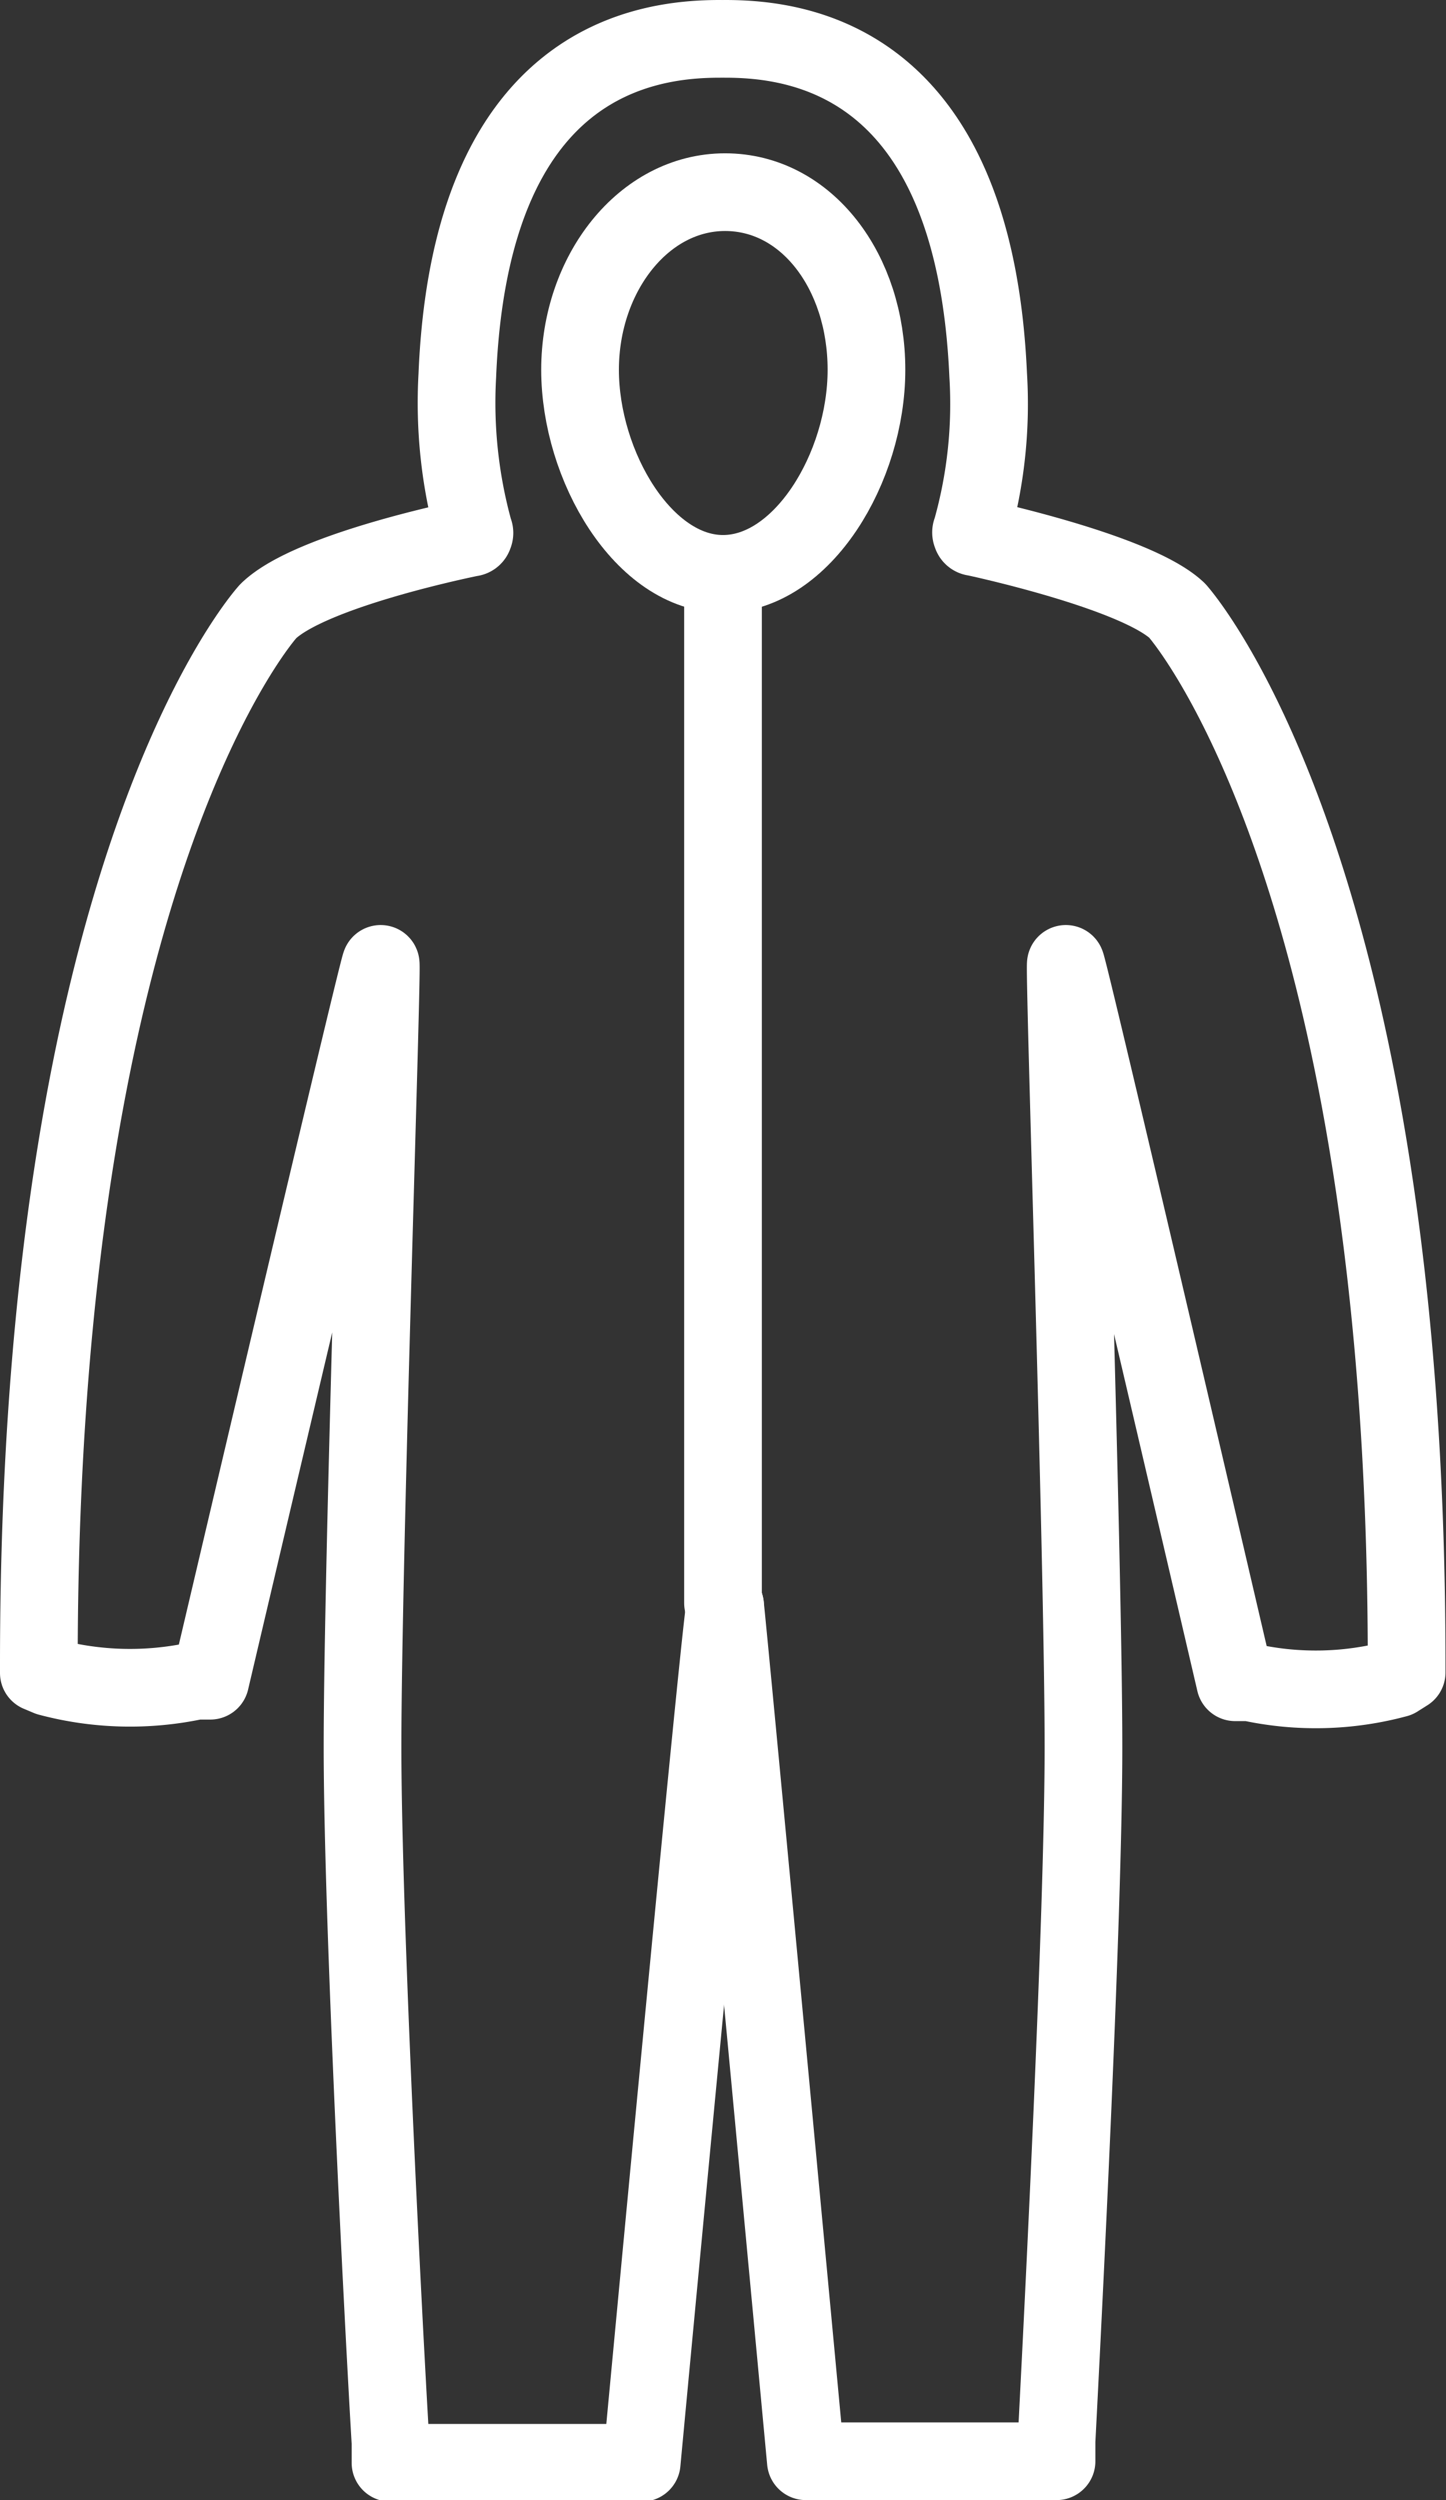
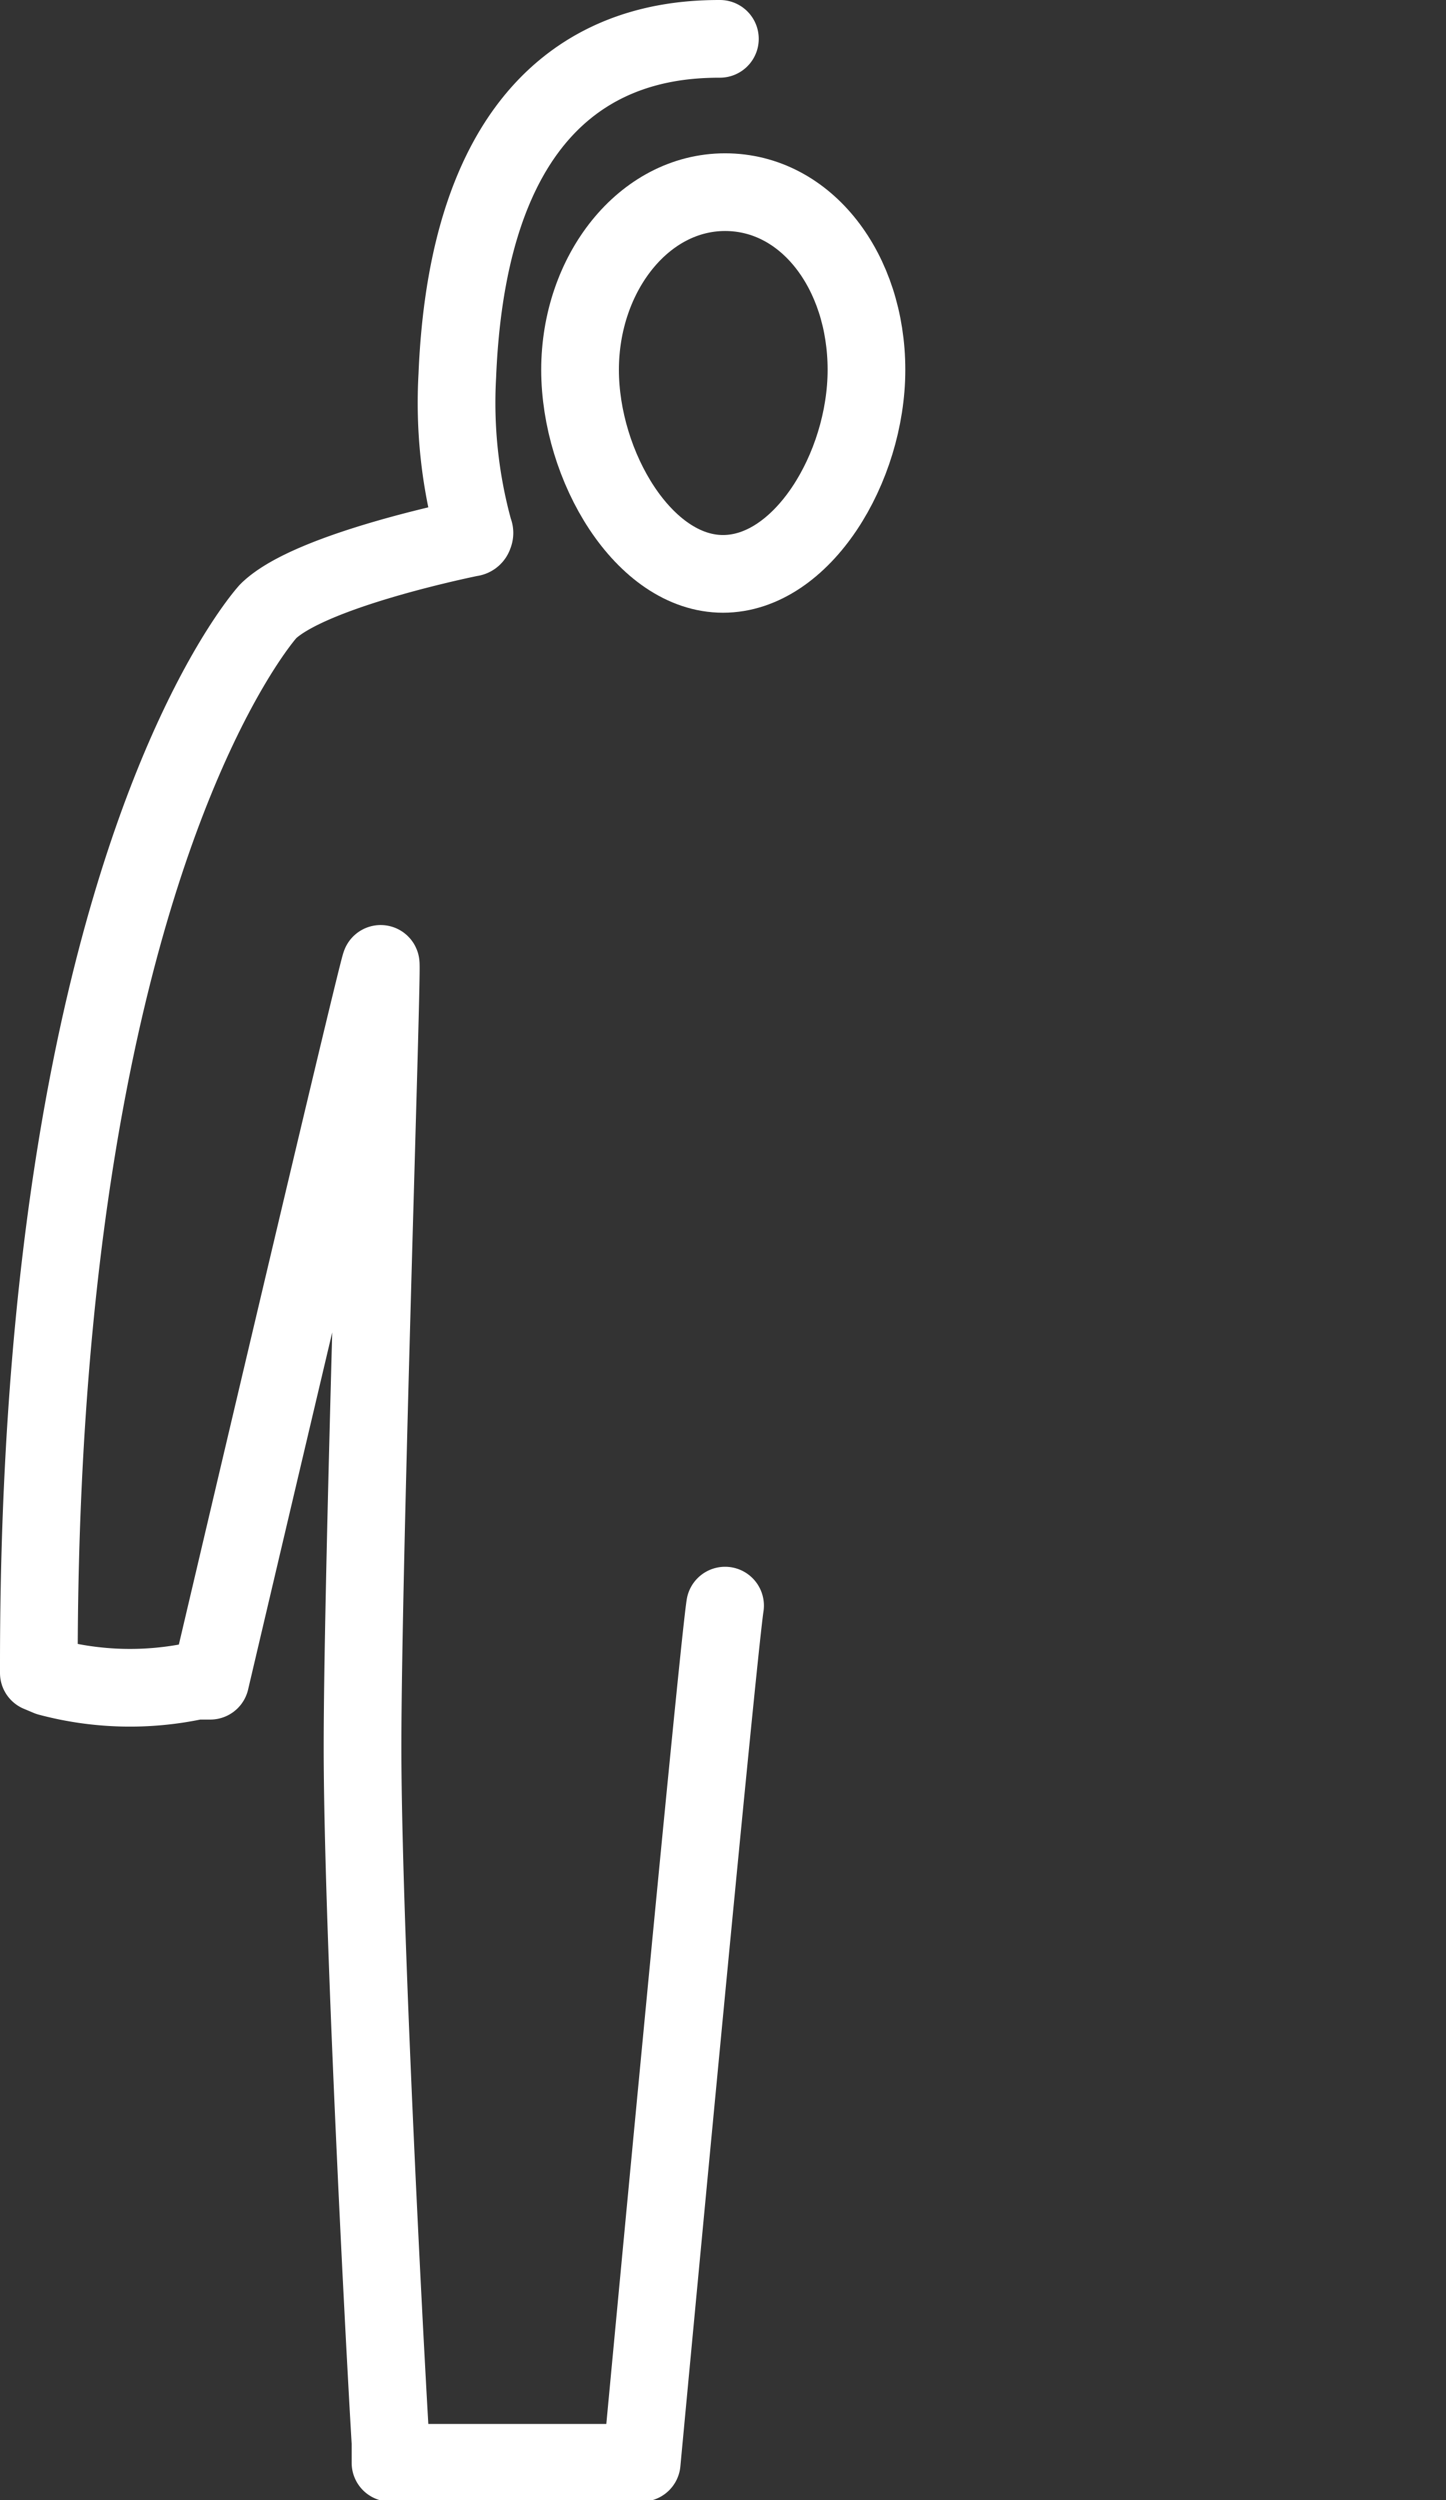
<svg xmlns="http://www.w3.org/2000/svg" viewBox="0 0 27.92 48.27">
  <rect x="0" y="0" width="27.92" height="48.27" fill="#333333" stroke="none" />
  <defs>
    <style>.cls-1{fill:none;stroke:#fff;stroke-linecap:round;stroke-linejoin:round;stroke-width:1.5px;}</style>
  </defs>
  <g id="Warstwa_2" data-name="Warstwa 2">
    <g id="Warstwa_1-2" data-name="Warstwa 1">
-       <line class="cls-1" x1="13.96" y1="11.08" x2="13.96" y2="30.95" />
-       <path class="cls-1" d="M14,.75c1.44,0,4.81.41,5.08,6.49a9,9,0,0,1-.32,3,.08.08,0,0,0,0,.08.06.06,0,0,0,.06.05s3.11.66,3.91,1.42c0,0,4.42,4.9,4.43,20.28v.22l-.19.12a6,6,0,0,1-2.84.07l-.28,0S20.62,18.6,20.58,18.61s.34,11.51.34,15.13c0,3.25-.4,11.07-.52,13.39l0,.39H15.56S14.09,31.8,14,31" />
      <path class="cls-1" d="M16.73,7.14c0,1.89-1.24,3.94-2.77,3.94S11.2,9,11.2,7.14,12.43,3.71,14,3.71,16.73,5.24,16.73,7.14Z" />
      <path class="cls-1" d="M14,31c-.16,1.07-1.61,16.55-1.61,16.55H7.54l0-.39C7.4,44.81,7,37,7,33.74c0-3.62.39-15.13.35-15.13S4.06,32.45,4.06,32.45l-.27,0a6.08,6.08,0,0,1-2.85-.07L.75,32.3v-.22C.76,16.7,5.14,11.84,5.18,11.8,6,11,9.05,10.39,9.09,10.38a.06.06,0,0,0,.06-.05.08.08,0,0,0,0-.08,9.31,9.31,0,0,1-.32-3C9.08,1.16,12.46.75,13.9.75" />
    </g>
  </g>
</svg>